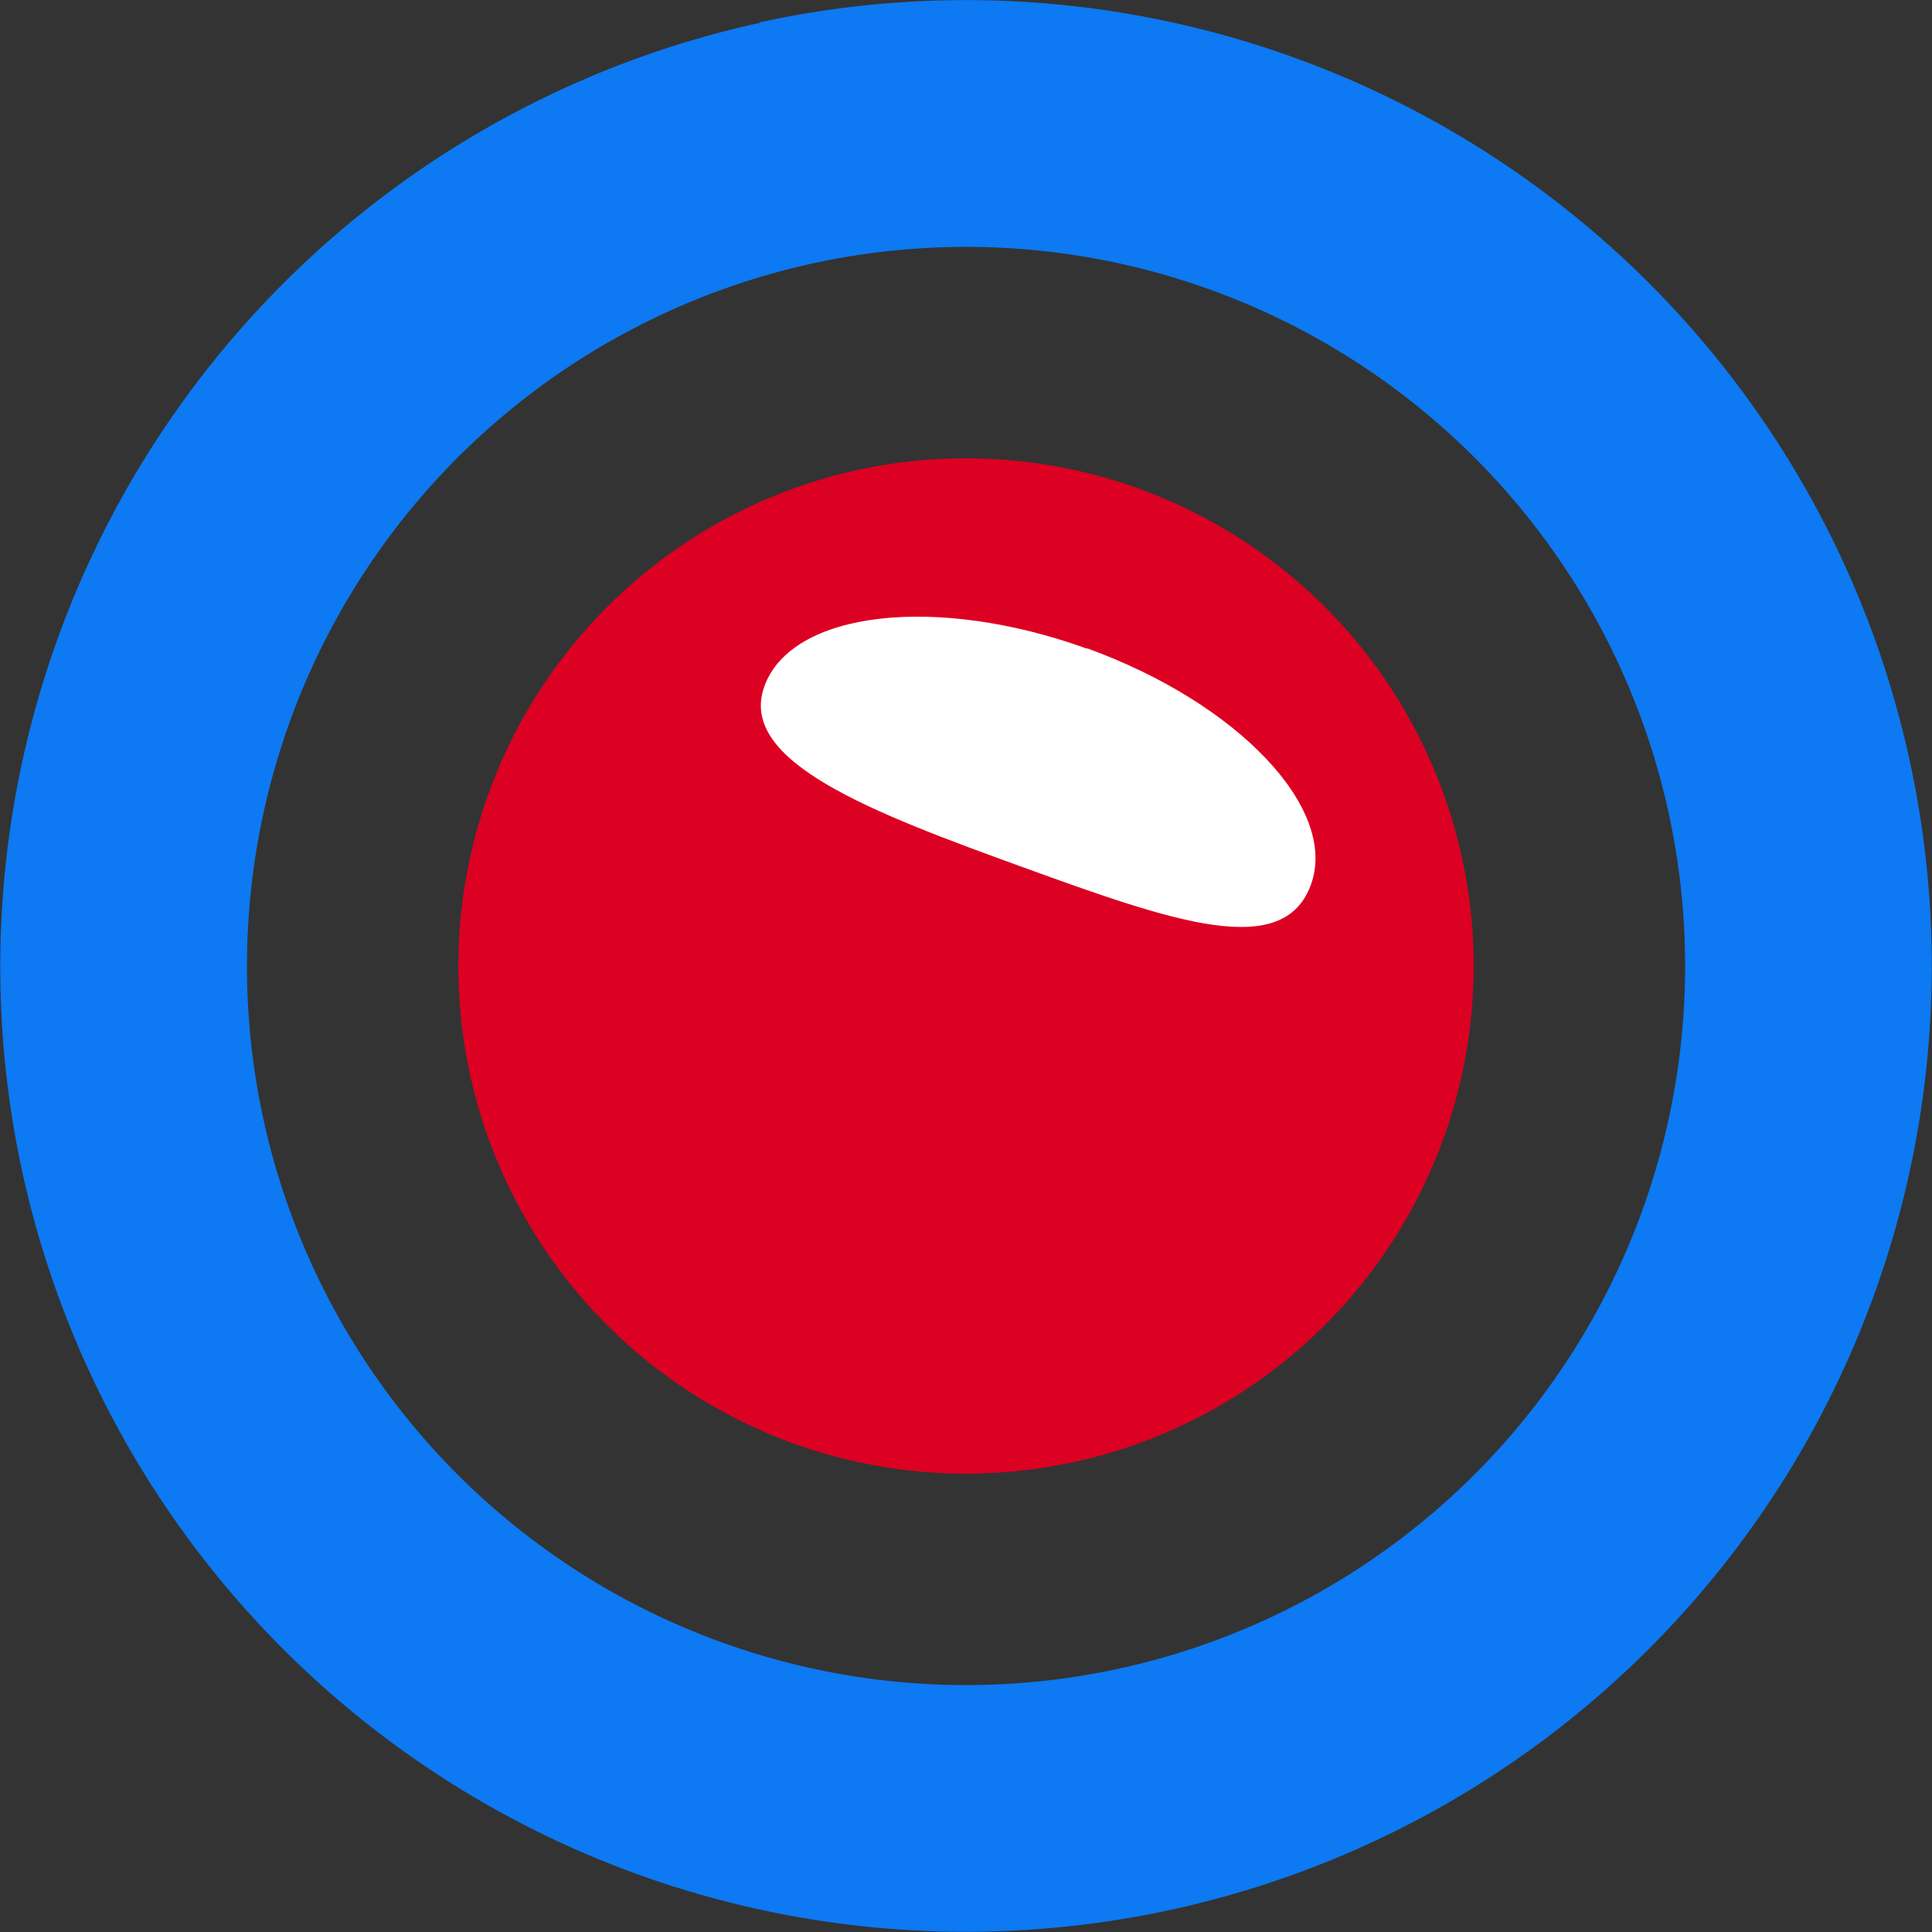
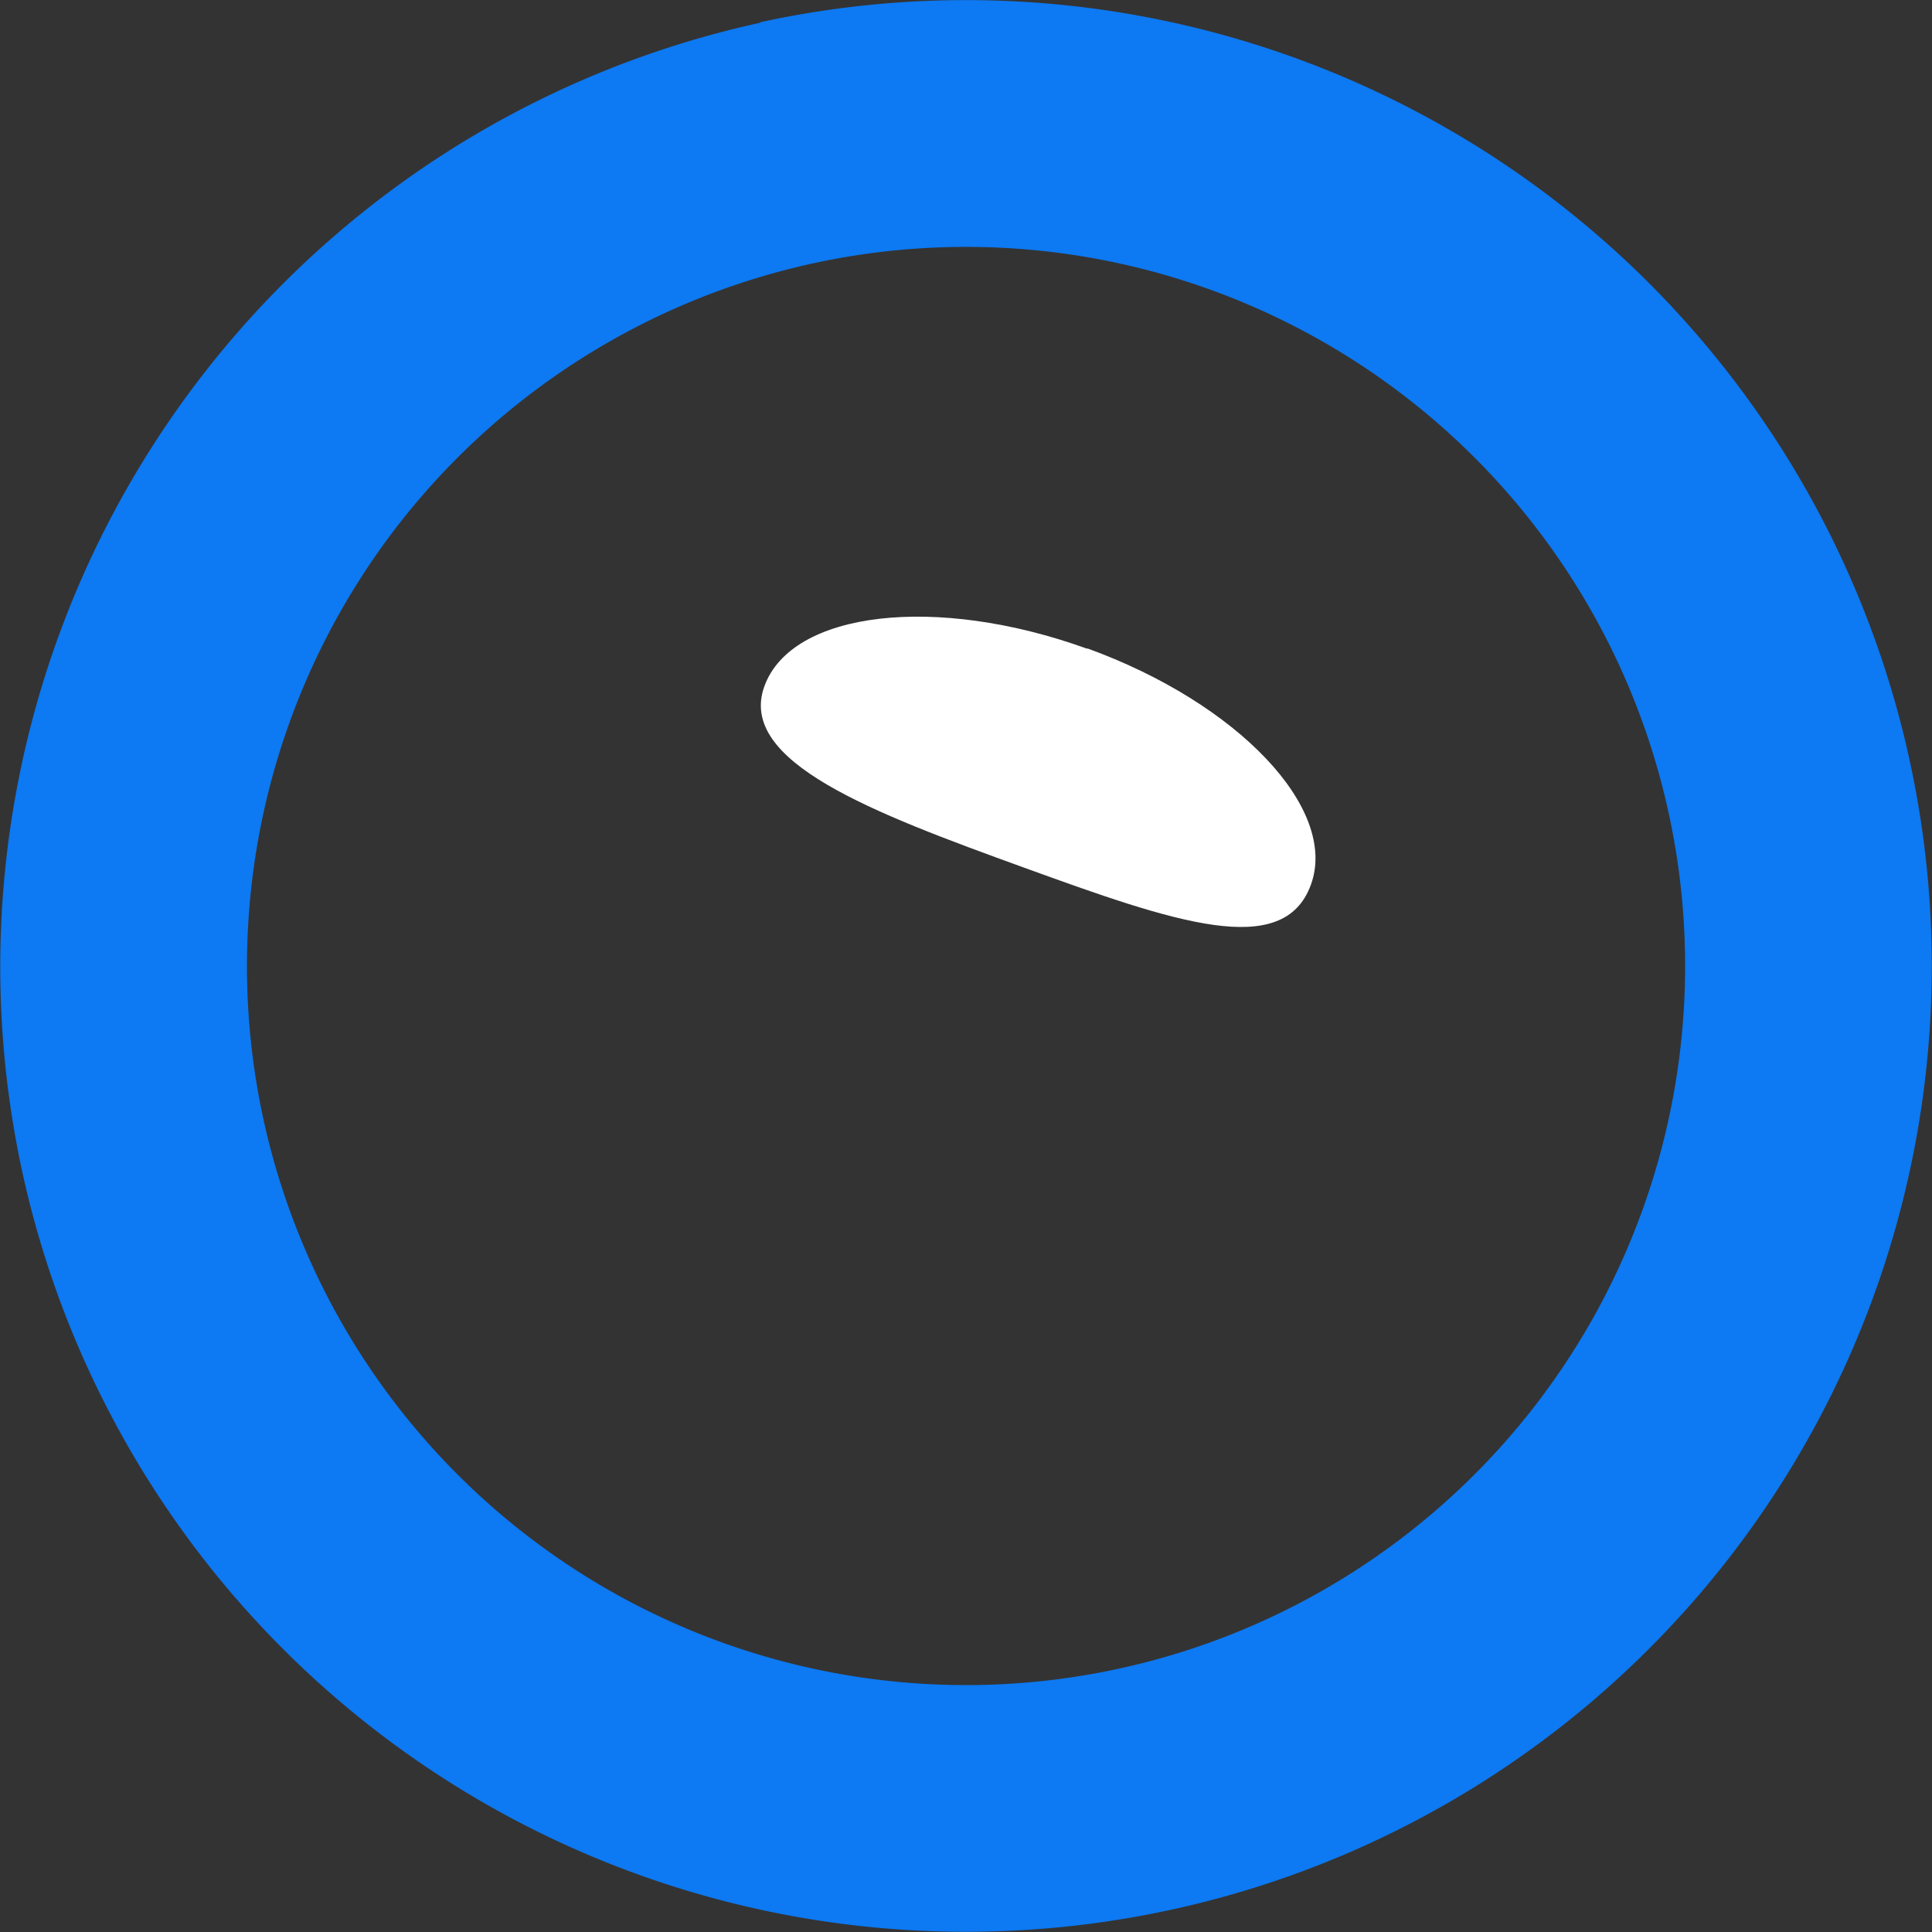
<svg xmlns="http://www.w3.org/2000/svg" id="图层_1" data-name="图层 1" viewBox="0 0 196.37 196.37">
  <rect x="0" y="0" width="196.37" height="196.37" fill="#333333" stroke="none" />
  <defs>
    <style>.cls-1{fill:#0d79f2;}.cls-1,.cls-2,.cls-3{fill-rule:evenodd;}.cls-2{fill:#dc0022;}.cls-3{fill:#fff;}.cls-4{fill:none;}</style>
  </defs>
  <path class="cls-1" d="M129.05,54.09A98.17,98.17,0,1,1,54.1,171a98.21,98.21,0,0,1,75-116.87M134.4,78.6a73.09,73.09,0,1,1-55.8,87,73.12,73.12,0,0,1,55.8-87" transform="translate(-51.82 -51.82)" />
-   <path class="cls-2" d="M139,99.59A51.6,51.6,0,1,1,99.59,161,51.62,51.62,0,0,1,139,99.59" transform="translate(-51.82 -51.82)" />
  <path class="cls-3" d="M162.33,117.72c15.33,5.56,25.52,16.29,22.74,24s-13.91,3.82-29.24-1.74-29.09-10.73-26.32-18.4,17.49-9.37,32.82-3.82" transform="translate(-51.82 -51.82)" />
  <rect class="cls-4" width="196.37" height="196.37" />
  <rect class="cls-4" width="196.37" height="196.37" />
</svg>